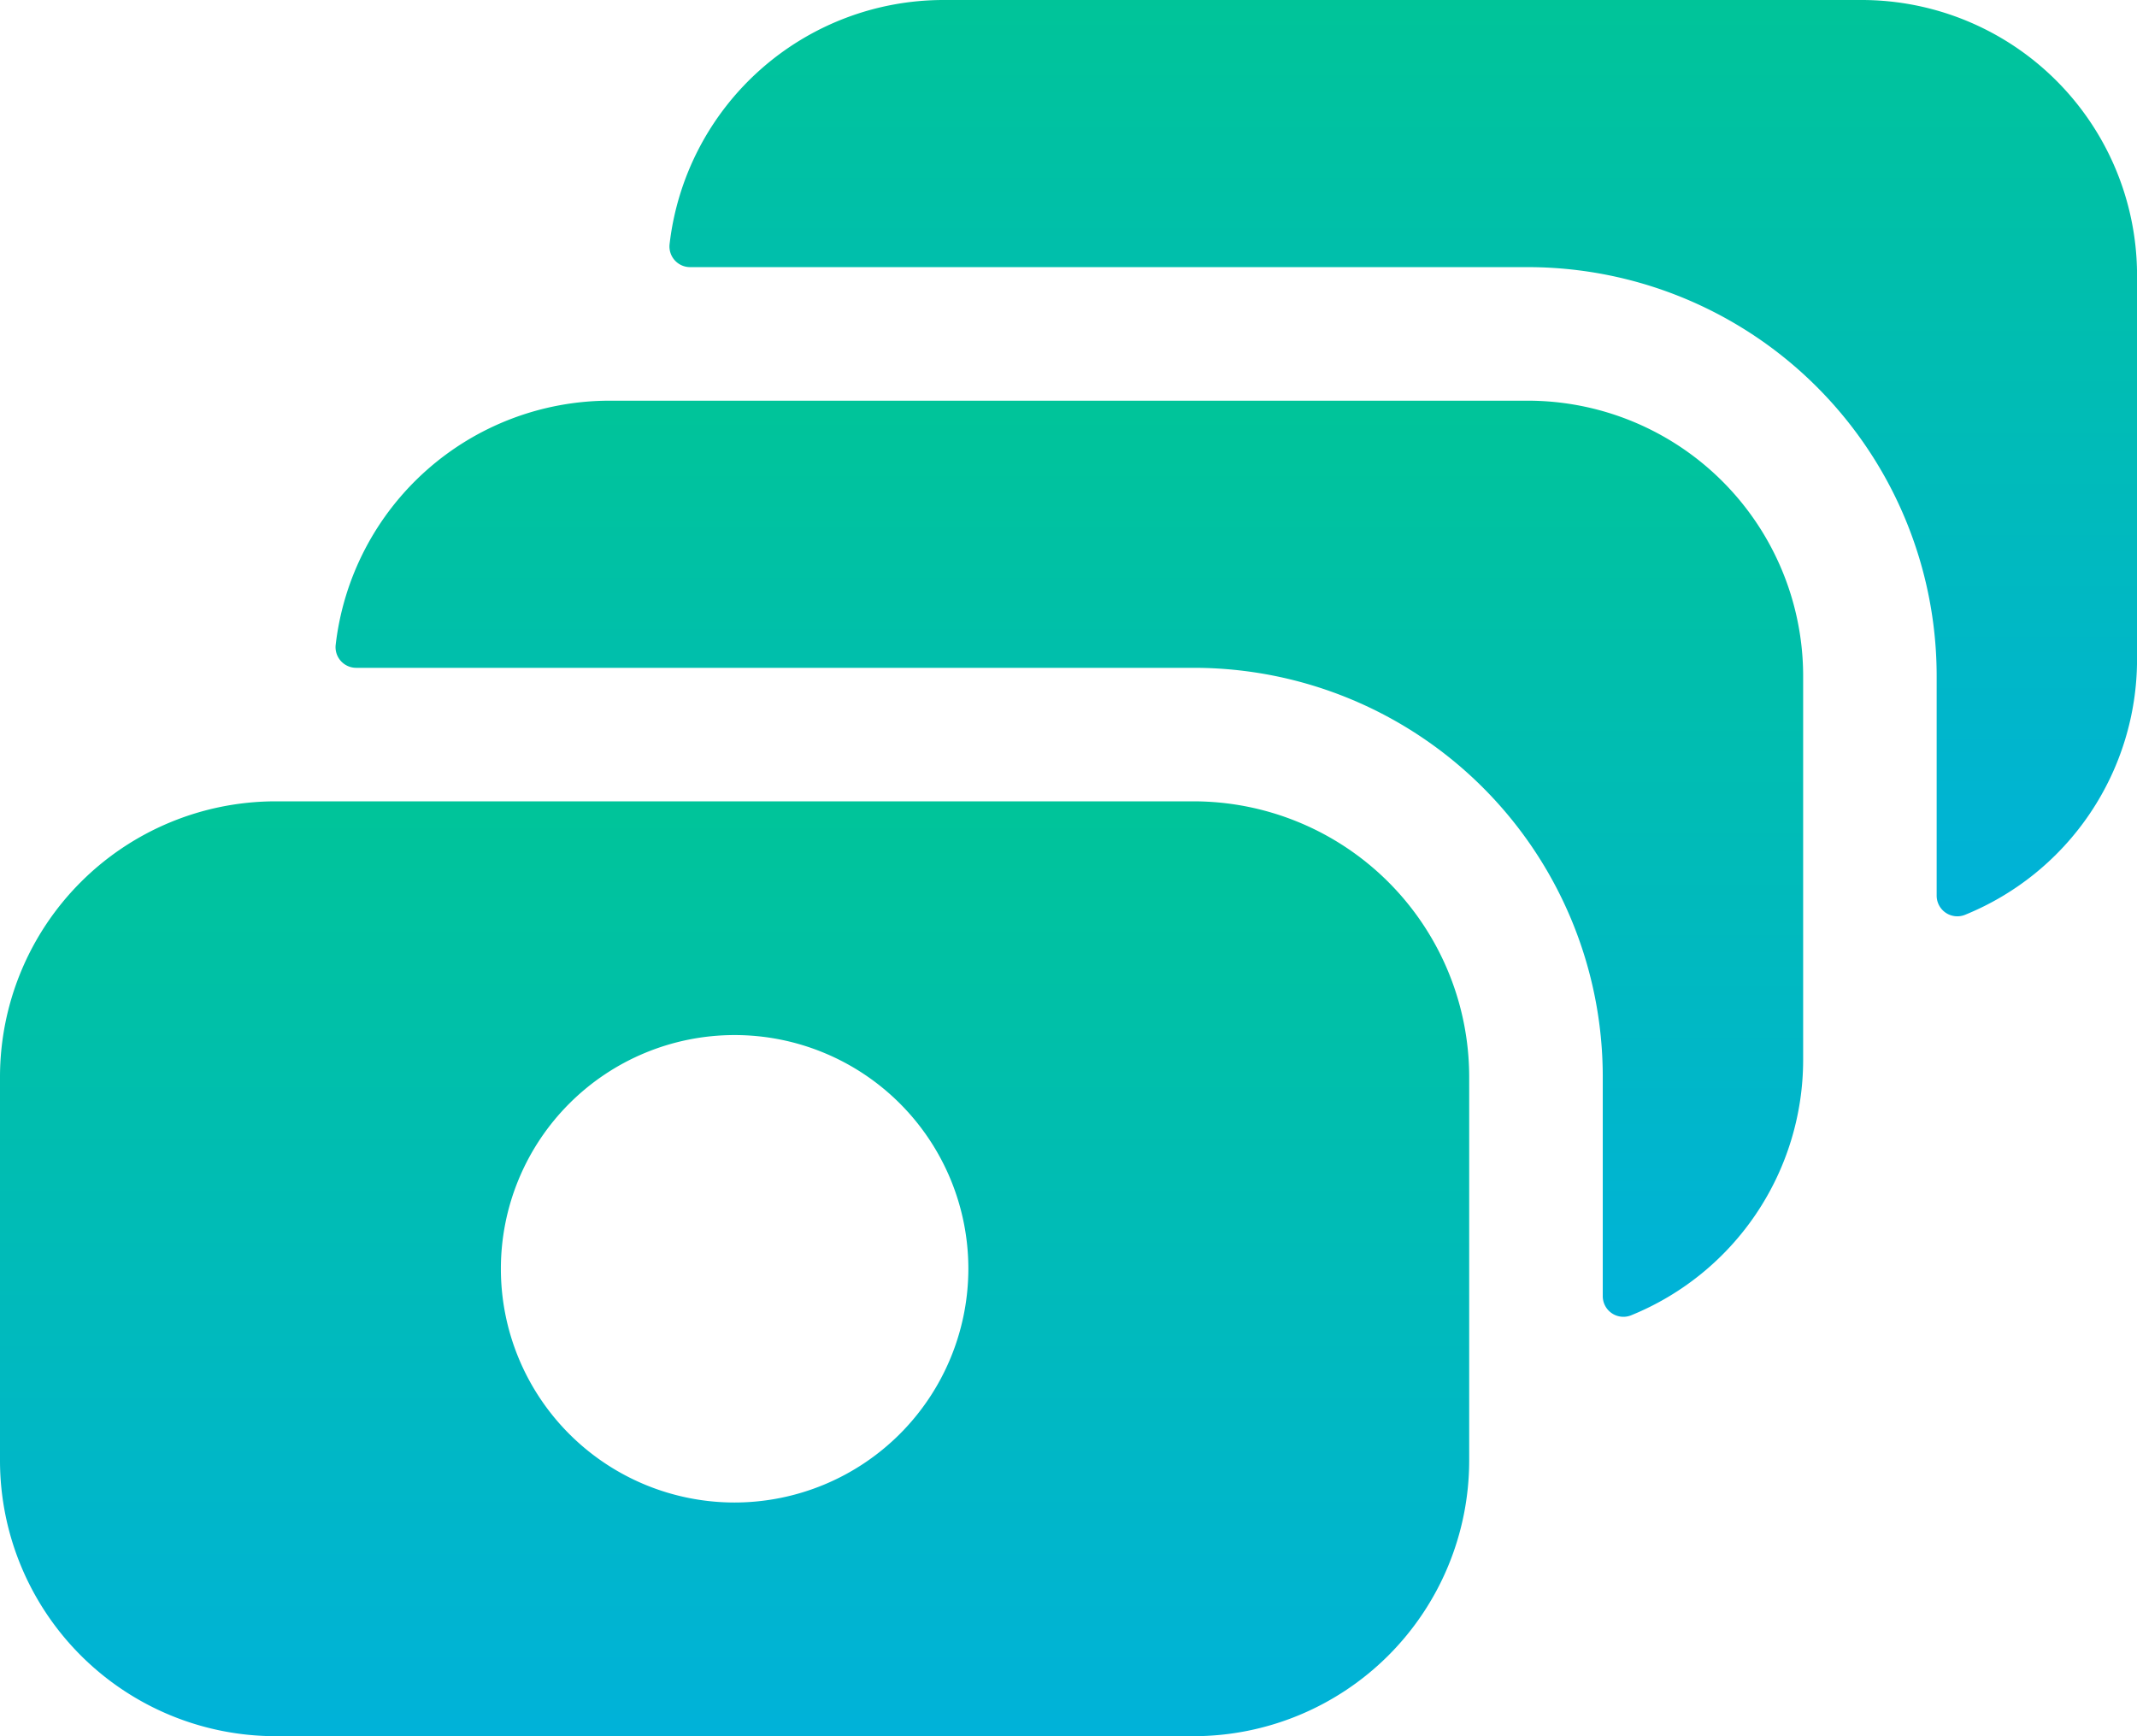
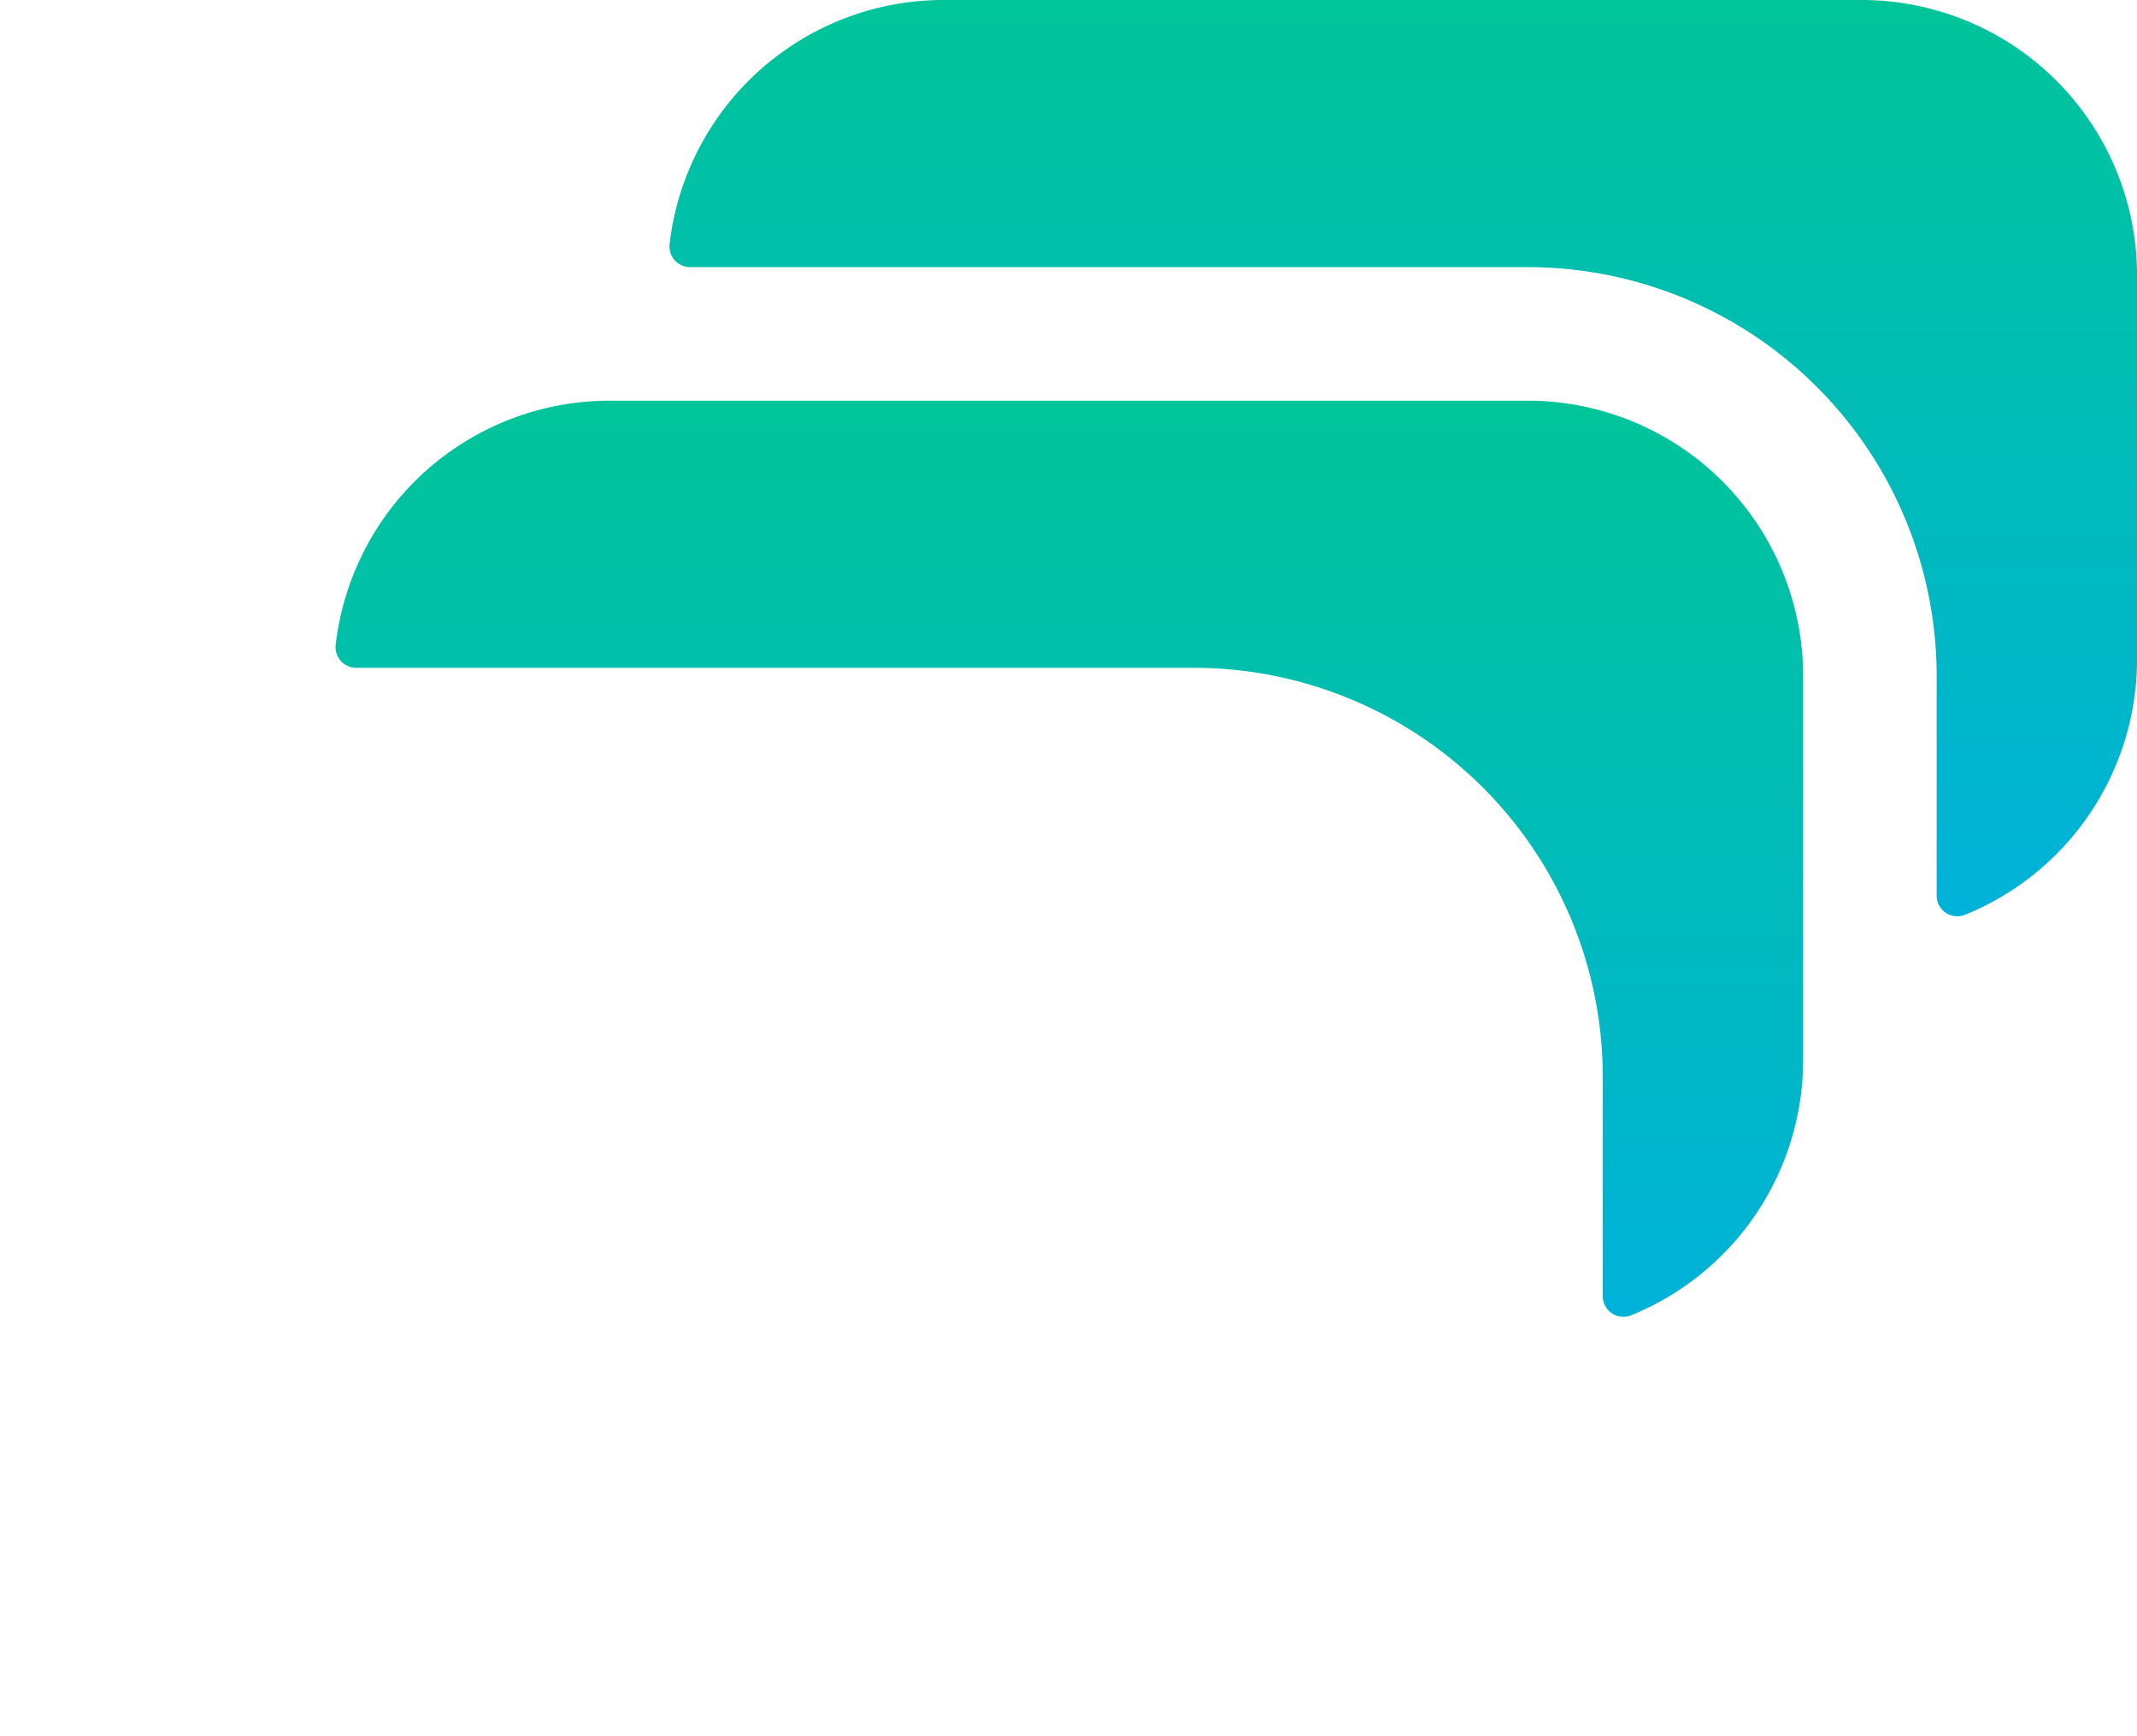
<svg xmlns="http://www.w3.org/2000/svg" width="41.389" height="33.629" viewBox="0 0 41.389 33.629">
  <defs>
    <style>.a{fill:url(#a);}</style>
    <linearGradient id="a" x1="0.5" x2="0.5" y2="1" gradientUnits="objectBoundingBox">
      <stop offset="0" stop-color="#00c499" />
      <stop offset="1" stop-color="#00b2d9" />
    </linearGradient>
  </defs>
  <g transform="translate(0 -48)">
-     <path class="a" d="M23.12,240H5.335A5.341,5.341,0,0,0,0,245.335v7.437a5.341,5.341,0,0,0,5.335,5.335H23.12a5.341,5.341,0,0,0,5.335-5.335v-7.437A5.341,5.341,0,0,0,23.12,240Zm-8.892,13.581a4.527,4.527,0,1,1,4.527-4.527A4.532,4.532,0,0,1,14.228,253.581Z" transform="translate(0 -176.479)" />
    <path class="a" d="M183.5,48H165.72a5.342,5.342,0,0,0-5.3,4.724.4.4,0,0,0,.4.45h16.214A7.922,7.922,0,0,1,184.96,61.1v4.241a.4.4,0,0,0,.559.374,5.342,5.342,0,0,0,3.322-4.939V53.335A5.335,5.335,0,0,0,183.5,48Z" transform="translate(-147.451 0)" />
    <path class="a" d="M103.5,144H85.72a5.342,5.342,0,0,0-5.3,4.724.4.4,0,0,0,.4.45H97.038a7.922,7.922,0,0,1,7.922,7.922v4.241a.4.4,0,0,0,.559.374,5.342,5.342,0,0,0,3.322-4.939v-7.437A5.335,5.335,0,0,0,103.5,144Z" transform="translate(-73.918 -88.239)" />
  </g>
</svg>